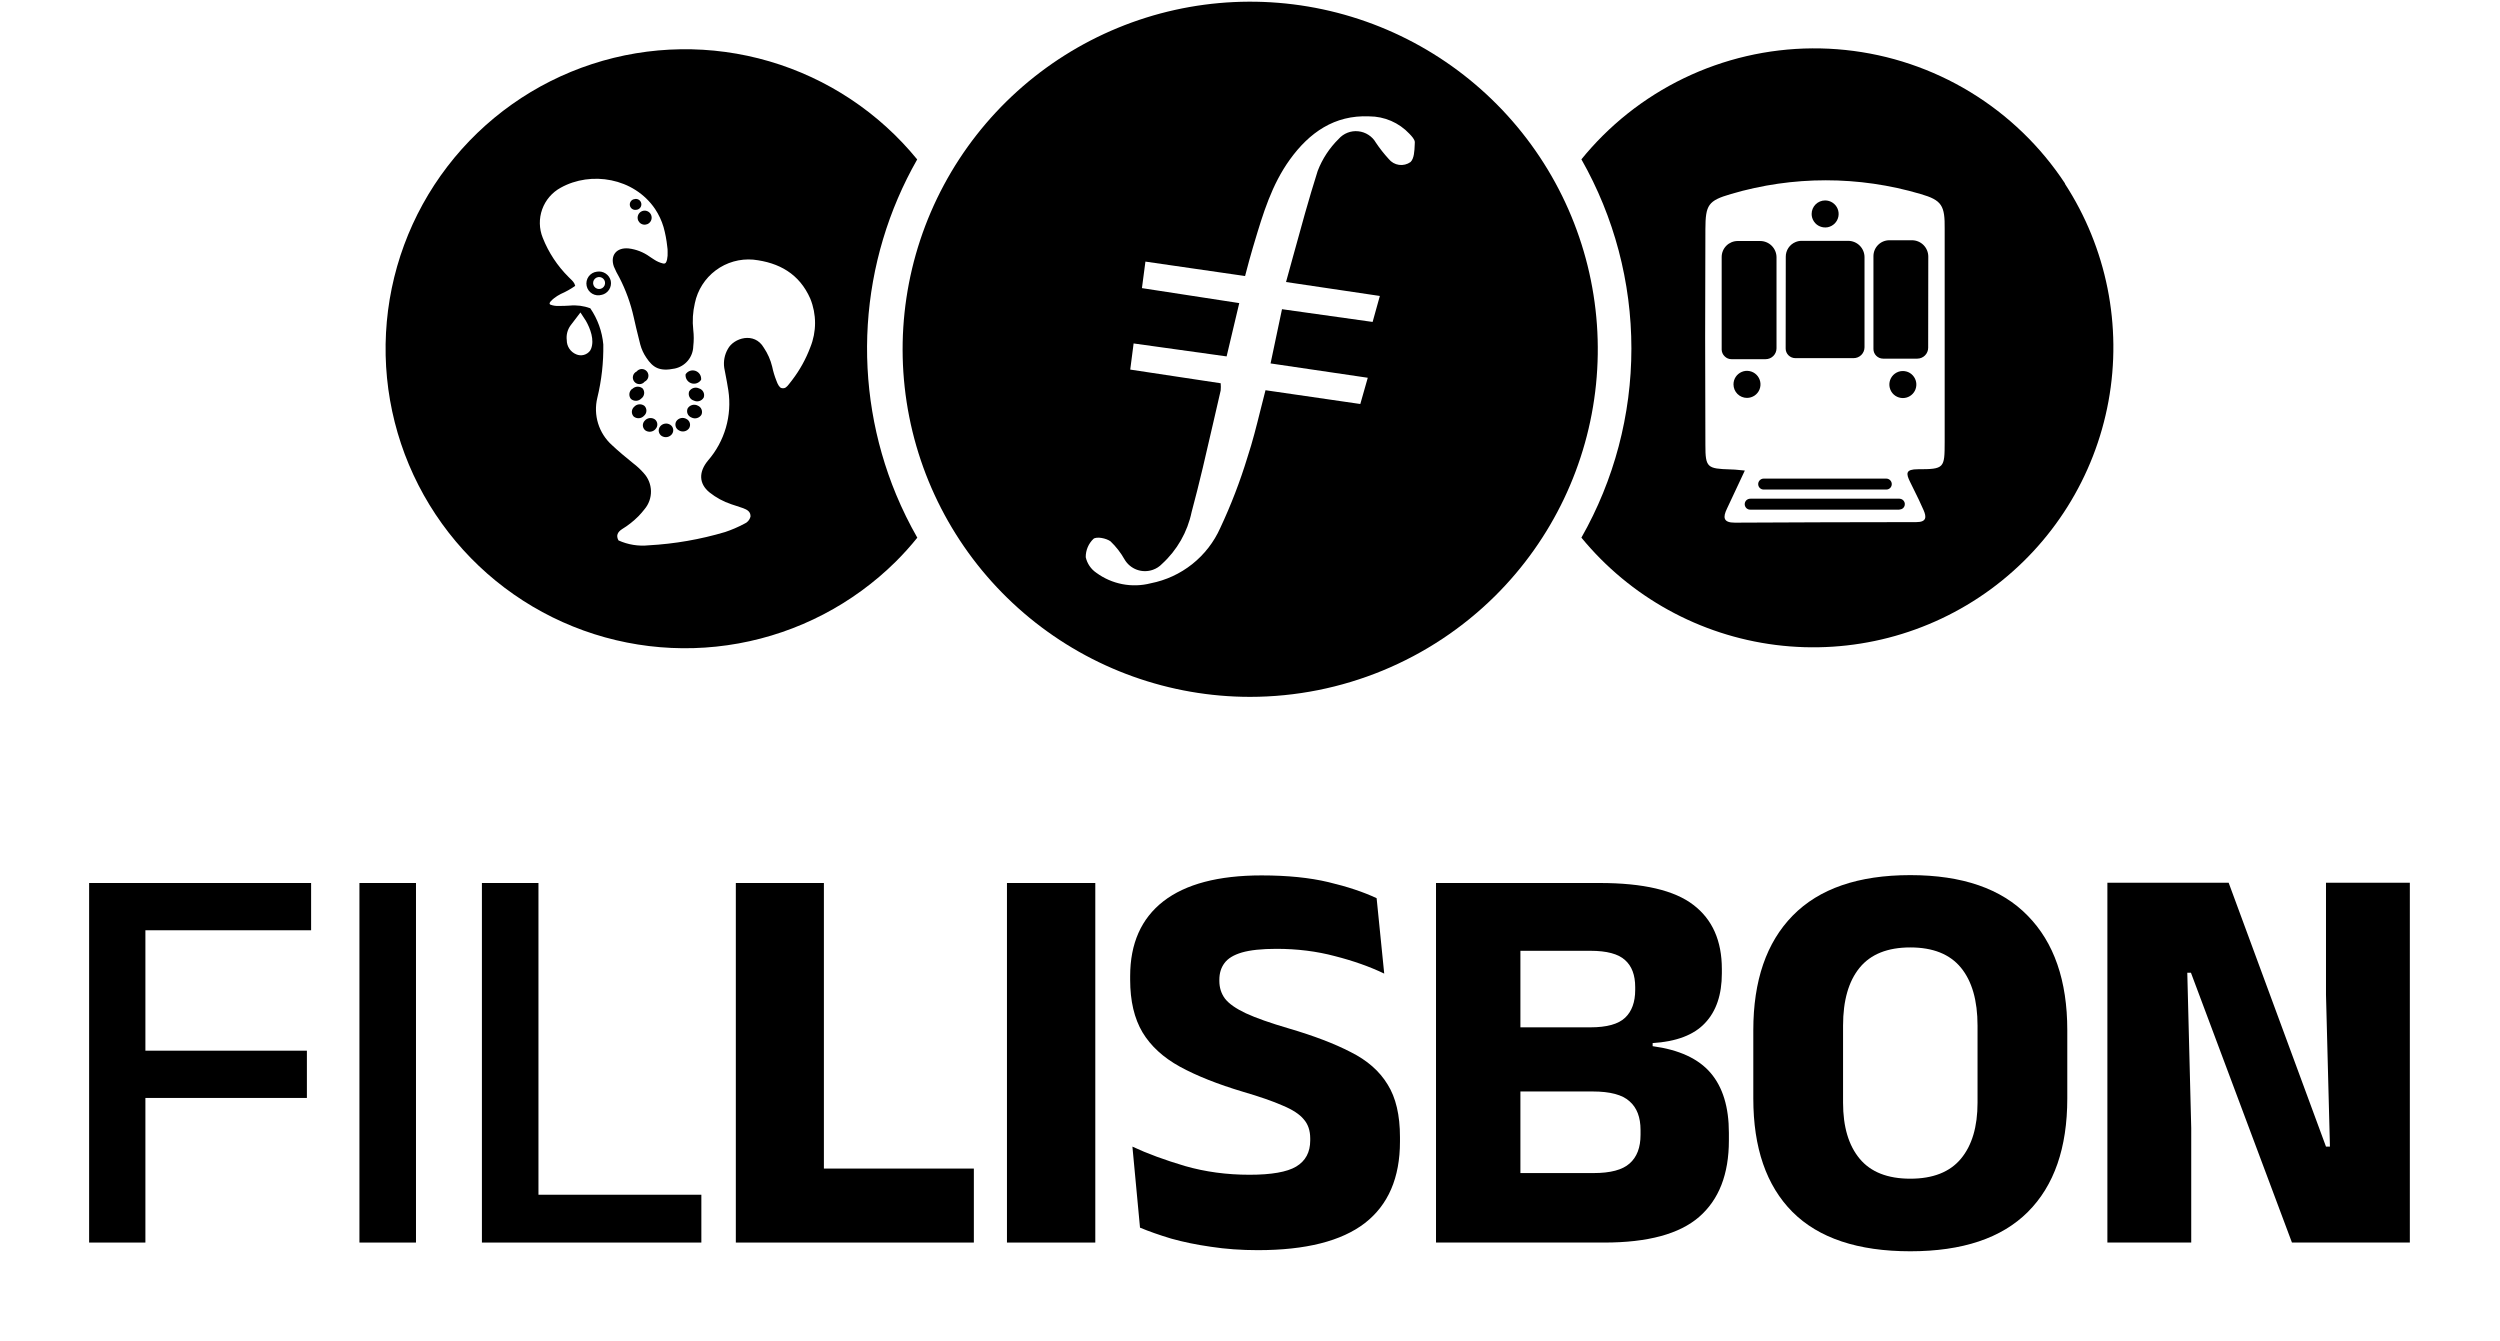
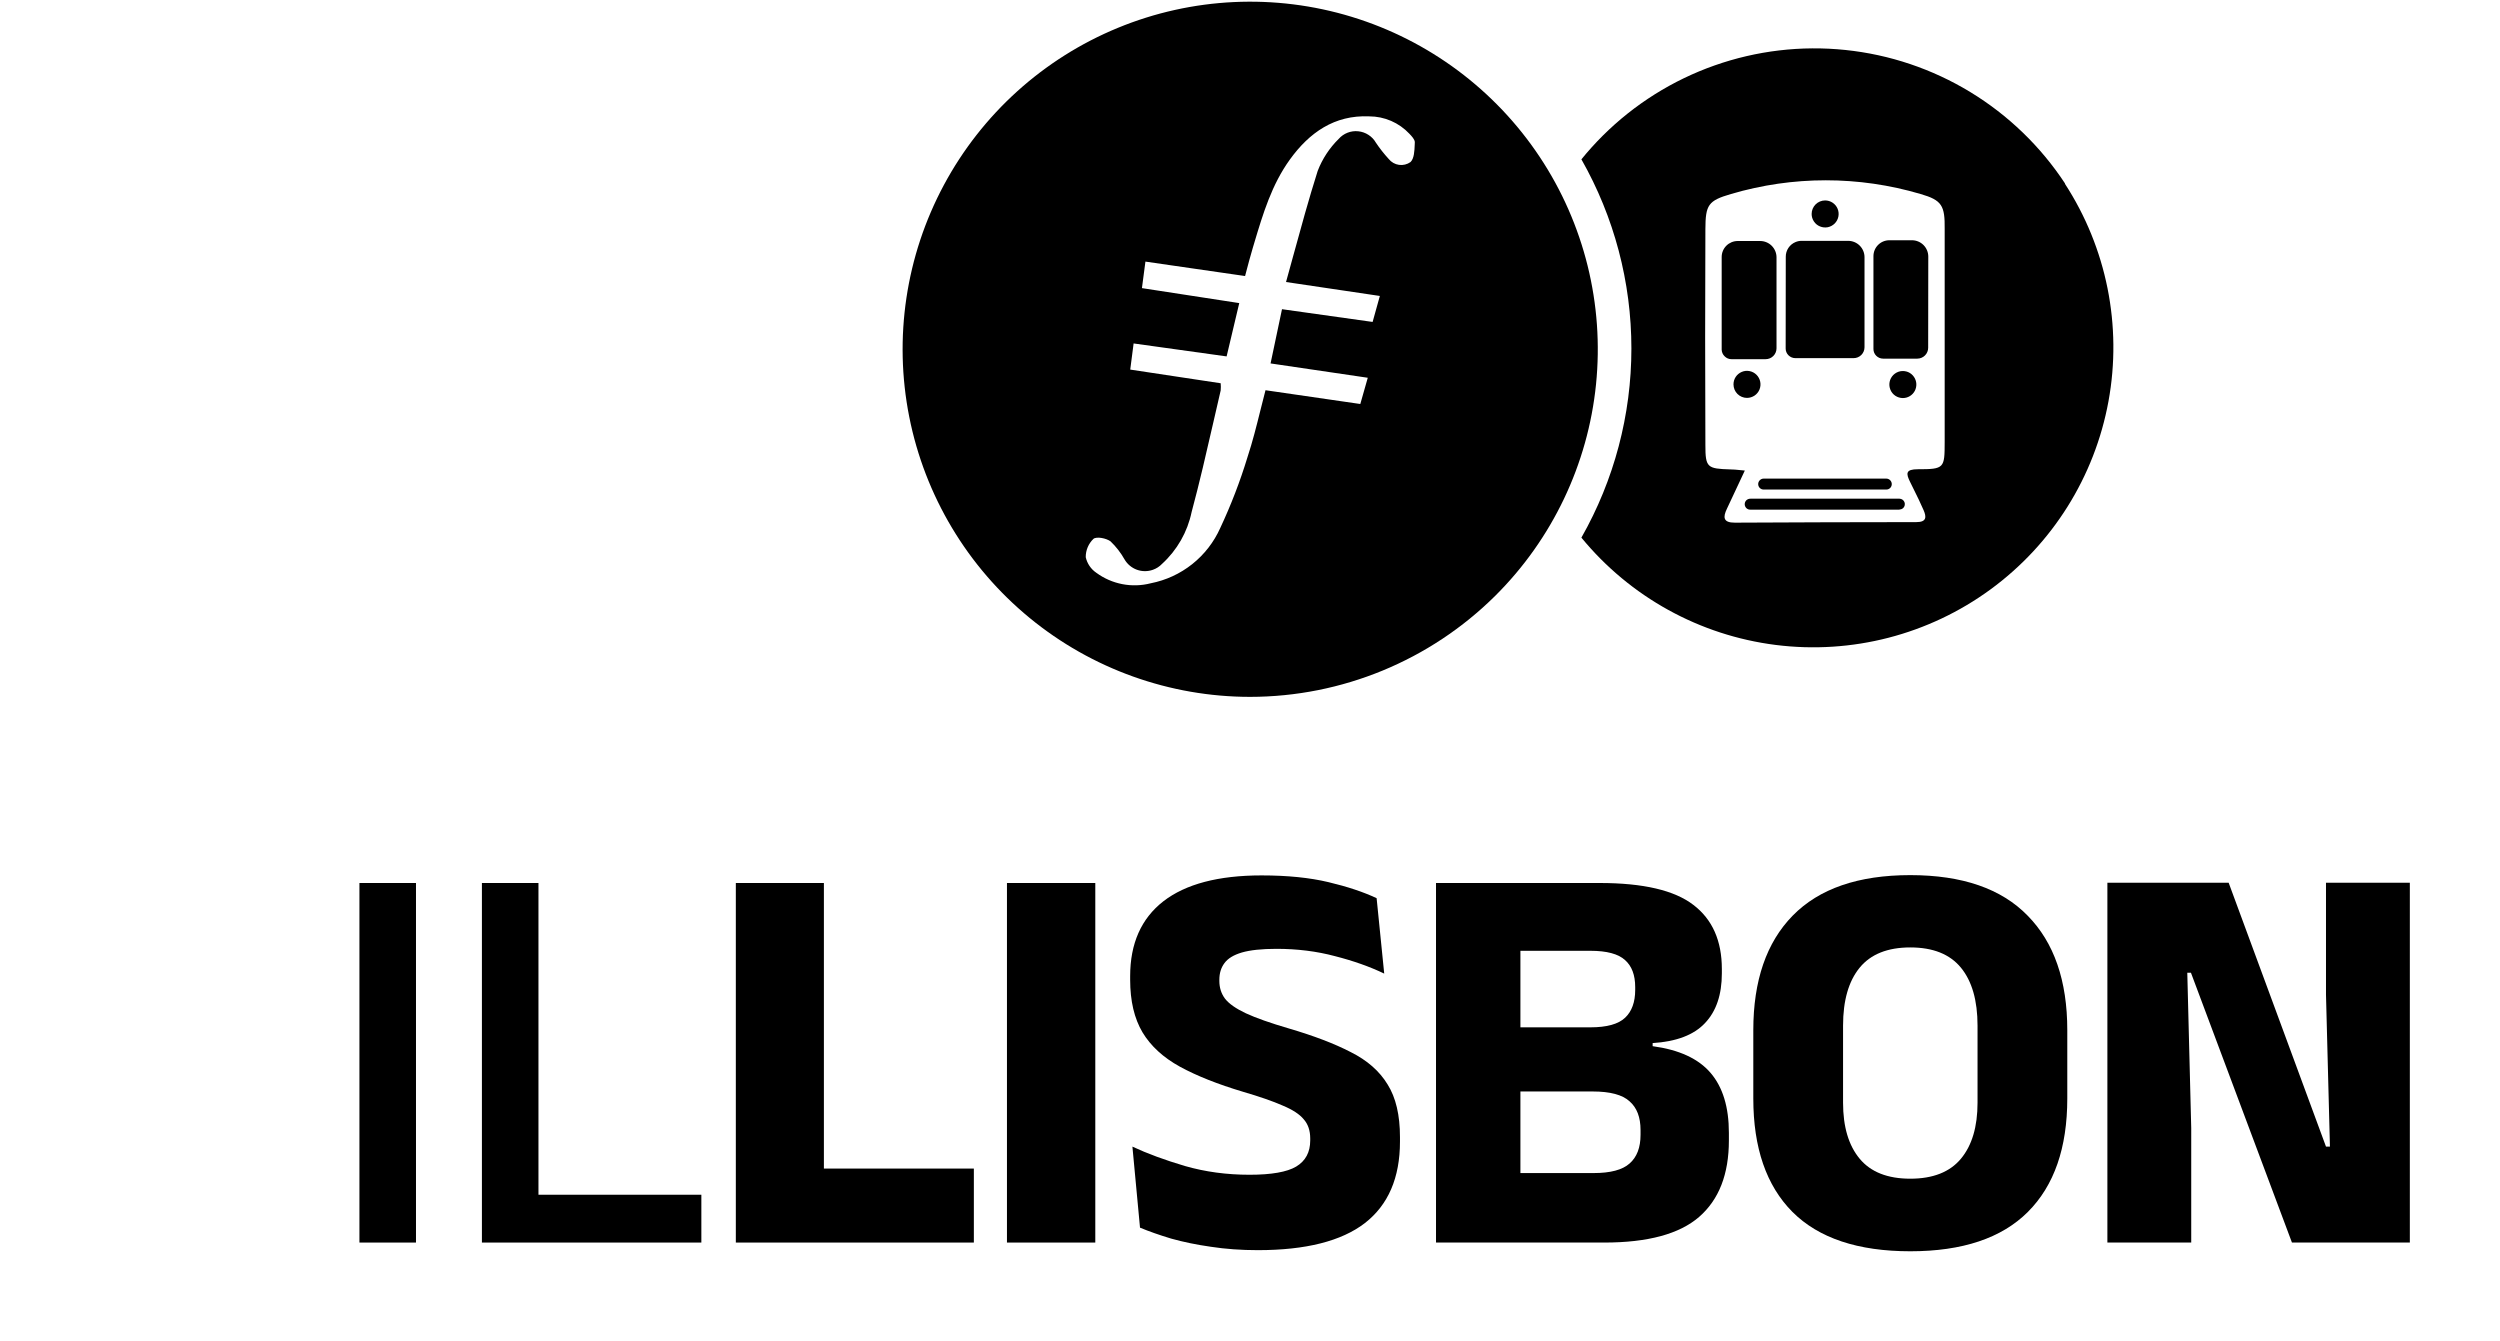
<svg xmlns="http://www.w3.org/2000/svg" width="561" height="301" viewBox="0 0 561 301" fill="none">
  <g clip-path="url(#clip0_2480_2623)">
-     <path fill-rule="evenodd" clip-rule="evenodd" d="M194.734 72.831C193.915 85.866 196.088 98.915 201.089 110.98C202.471 114.302 204.059 117.534 205.843 120.658C204.34 122.524 202.737 124.307 201.04 125.998C191.401 135.55 179.097 141.959 165.746 144.384C152.395 146.81 138.622 145.137 126.24 139.585C113.858 134.034 103.446 124.865 96.374 113.284C89.302 101.703 85.901 88.253 86.618 74.702C87.336 61.152 92.139 48.136 100.394 37.366C108.65 26.597 119.972 18.579 132.872 14.367C145.771 10.155 159.643 9.946 172.663 13.768C185.684 17.589 197.242 25.263 205.818 35.779C199.345 47.122 195.554 59.796 194.734 72.831ZM169.035 58.263C174.864 58.911 179.373 61.465 181.817 66.988L181.83 67.025C183.253 70.523 183.253 74.439 181.83 77.938C180.844 80.567 179.477 83.038 177.773 85.269C177.708 85.354 177.643 85.439 177.579 85.523C177.403 85.755 177.228 85.986 177.039 86.21C176.575 86.797 176.184 87.286 175.353 87.078C174.913 86.968 174.498 86.223 174.217 85.404C173.812 84.391 173.497 83.344 173.276 82.276C172.91 80.762 172.277 79.326 171.406 78.035C169.28 74.369 164.636 75.848 163.341 78.292C162.592 79.579 162.303 81.083 162.522 82.557C162.596 82.951 162.672 83.344 162.747 83.737C162.995 85.026 163.242 86.311 163.439 87.603C163.863 90.403 163.674 93.262 162.885 95.982C162.096 98.701 160.725 101.217 158.868 103.355C156.779 105.872 156.779 108.524 159.223 110.504C160.684 111.667 162.339 112.564 164.111 113.155C164.514 113.301 164.916 113.426 165.319 113.552C165.795 113.701 166.273 113.85 166.762 114.035C167.667 114.377 168.485 114.83 168.412 115.954C168.317 116.314 168.137 116.647 167.889 116.925C167.64 117.203 167.33 117.419 166.982 117.555C165.615 118.285 164.188 118.898 162.718 119.388C157.135 121.048 151.377 122.049 145.561 122.369C143.247 122.608 140.91 122.228 138.791 121.269C138.18 120.157 138.608 119.388 139.585 118.74C140.919 117.93 142.15 116.962 143.251 115.856C143.741 115.353 144.202 114.822 144.632 114.267C145.595 113.13 146.109 111.68 146.077 110.19C146.046 108.7 145.471 107.273 144.461 106.178C143.749 105.361 142.954 104.62 142.09 103.966C140.465 102.646 138.84 101.314 137.312 99.872C135.862 98.566 134.792 96.891 134.215 95.026C133.639 93.161 133.577 91.175 134.037 89.278C134.993 85.359 135.444 81.335 135.382 77.302C135.119 74.388 134.113 71.59 132.461 69.176C130.982 68.629 129.399 68.425 127.83 68.577C126.986 68.65 126.143 68.65 125.288 68.65C124.675 68.677 124.064 68.578 123.492 68.357C122.949 68.062 123.886 67.289 124.271 66.972C124.285 66.961 124.298 66.95 124.31 66.939C124.79 66.563 125.305 66.236 125.85 65.962C126.983 65.468 128.064 64.862 129.076 64.153C128.931 63.458 128.451 63 127.978 62.549C127.853 62.429 127.728 62.309 127.61 62.186C125.083 59.678 123.102 56.674 121.793 53.363C120.967 51.321 120.922 49.047 121.666 46.973C122.41 44.9 123.89 43.173 125.826 42.121C132.608 38.345 142.249 39.885 147.003 46.899C147.831 48.146 148.47 49.509 148.897 50.944C149.296 52.376 149.574 53.839 149.728 55.318C149.813 55.722 149.813 56.125 149.813 56.54C149.846 57.105 149.805 57.672 149.691 58.227C149.685 58.248 149.68 58.269 149.674 58.291C149.546 58.771 149.42 59.248 148.811 59.131C148.083 58.959 147.392 58.657 146.771 58.239C146.521 58.088 146.279 57.923 146.038 57.761C145.948 57.7 145.858 57.639 145.769 57.579C144.374 56.576 142.746 55.945 141.039 55.746C138.351 55.502 136.872 57.298 137.752 59.815C138.105 60.656 138.513 61.473 138.974 62.259C140.434 65.089 141.523 68.096 142.212 71.204C142.564 72.837 142.971 74.469 143.376 76.095C143.477 76.502 143.579 76.908 143.679 77.314C143.962 78.365 144.42 79.361 145.035 80.259C146.526 82.496 147.98 83.412 151.414 82.703C152.569 82.461 153.608 81.835 154.362 80.928C155.116 80.021 155.542 78.885 155.569 77.705C155.713 76.487 155.713 75.257 155.569 74.039C155.343 72.034 155.463 70.004 155.923 68.039C156.532 65.087 158.203 62.46 160.62 60.658C163.037 58.856 166.032 58.004 169.035 58.263ZM145.295 47.402C145.01 47.276 144.694 47.237 144.388 47.29C143.975 47.364 143.609 47.599 143.369 47.942C143.128 48.285 143.033 48.71 143.105 49.123C143.16 49.429 143.304 49.712 143.52 49.937C143.736 50.161 144.014 50.316 144.318 50.383C144.622 50.45 144.939 50.425 145.229 50.312C145.519 50.199 145.769 50.002 145.947 49.747C146.126 49.492 146.225 49.19 146.232 48.879C146.239 48.568 146.154 48.261 145.987 47.998C145.82 47.736 145.579 47.528 145.295 47.402ZM142.838 44.647C142.664 44.627 142.488 44.645 142.322 44.699H142.261C141.958 44.772 141.694 44.959 141.524 45.22C141.353 45.481 141.289 45.798 141.345 46.105C141.404 46.419 141.585 46.698 141.848 46.88C142.111 47.063 142.435 47.136 142.75 47.082C142.925 47.075 143.096 47.031 143.251 46.952C143.407 46.873 143.545 46.762 143.654 46.626C143.763 46.49 143.842 46.332 143.885 46.163C143.928 45.994 143.935 45.817 143.904 45.645C143.873 45.473 143.806 45.31 143.706 45.166C143.607 45.023 143.478 44.902 143.328 44.812C143.179 44.723 143.011 44.666 142.838 44.647ZM143.382 82.953C143.179 83.049 143.001 83.189 142.86 83.363C142.658 83.459 142.479 83.599 142.338 83.773C142.197 83.947 142.097 84.151 142.046 84.369C141.995 84.587 141.993 84.814 142.041 85.032C142.09 85.251 142.187 85.456 142.325 85.632C142.463 85.808 142.64 85.951 142.841 86.05C143.042 86.148 143.263 86.2 143.487 86.202C143.711 86.203 143.932 86.154 144.135 86.059C144.337 85.963 144.516 85.823 144.656 85.648C144.859 85.553 145.037 85.412 145.178 85.238C145.319 85.064 145.419 84.861 145.471 84.642C145.522 84.424 145.524 84.198 145.475 83.979C145.427 83.76 145.33 83.555 145.192 83.379C145.053 83.203 144.877 83.06 144.676 82.962C144.475 82.863 144.254 82.811 144.03 82.809C143.806 82.808 143.584 82.857 143.382 82.953ZM143.045 86.77C142.612 86.786 142.201 86.966 141.895 87.273H141.834C141.668 87.403 141.53 87.565 141.427 87.749C141.324 87.932 141.259 88.135 141.235 88.344C141.211 88.553 141.229 88.765 141.288 88.967C141.346 89.17 141.445 89.358 141.577 89.522C141.905 89.807 142.329 89.956 142.764 89.938C143.198 89.92 143.608 89.736 143.911 89.424C144.081 89.3 144.224 89.143 144.333 88.963C144.441 88.782 144.512 88.582 144.542 88.373C144.571 88.165 144.559 87.953 144.505 87.749C144.451 87.545 144.357 87.355 144.229 87.188C143.901 86.904 143.478 86.755 143.045 86.77ZM133.933 66.255C134.301 66.299 134.673 66.266 135.027 66.157L135.015 66.17C135.699 66.014 136.296 65.598 136.677 65.009C137.058 64.42 137.194 63.705 137.056 63.017C136.895 62.343 136.483 61.755 135.904 61.373C135.325 60.992 134.623 60.846 133.94 60.964C133.572 61.007 133.217 61.126 132.898 61.313C132.579 61.501 132.303 61.753 132.086 62.053C131.87 62.353 131.719 62.696 131.642 63.058C131.565 63.42 131.565 63.794 131.641 64.156C131.716 64.518 131.867 64.861 132.082 65.162C132.298 65.463 132.574 65.715 132.893 65.903C133.211 66.092 133.566 66.212 133.933 66.255ZM141.885 92.965C141.958 93.157 142.069 93.333 142.212 93.481C142.551 93.751 142.981 93.881 143.412 93.844C143.844 93.808 144.245 93.608 144.534 93.286C144.691 93.151 144.818 92.986 144.908 92.799C144.998 92.614 145.048 92.411 145.056 92.205C145.064 91.998 145.03 91.792 144.954 91.6C144.879 91.407 144.765 91.233 144.62 91.086C144.282 90.82 143.855 90.692 143.427 90.729C142.998 90.765 142.599 90.963 142.31 91.282C142.154 91.416 142.028 91.582 141.938 91.767C141.848 91.953 141.797 92.154 141.788 92.36C141.779 92.566 141.812 92.772 141.885 92.965ZM146.008 96.87C146.433 96.816 146.822 96.605 147.1 96.28H147.088C147.231 96.134 147.342 95.96 147.413 95.769C147.485 95.578 147.516 95.375 147.504 95.171C147.493 94.968 147.439 94.769 147.346 94.587C147.254 94.406 147.124 94.245 146.966 94.117C146.615 93.871 146.185 93.766 145.761 93.82C145.336 93.874 144.947 94.084 144.669 94.41C144.527 94.556 144.417 94.731 144.346 94.922C144.276 95.114 144.246 95.318 144.258 95.521C144.271 95.725 144.326 95.923 144.42 96.105C144.514 96.286 144.644 96.445 144.803 96.573C145.154 96.818 145.584 96.924 146.008 96.87ZM149.699 98.074C150.121 98.001 150.501 97.776 150.766 97.441C150.892 97.281 150.982 97.096 151.032 96.899C151.082 96.702 151.09 96.496 151.055 96.296C151.021 96.096 150.945 95.905 150.832 95.736C150.719 95.567 150.572 95.423 150.4 95.314C150.04 95.084 149.608 94.997 149.188 95.069C148.767 95.141 148.389 95.368 148.127 95.705C148.001 95.865 147.91 96.048 147.859 96.245C147.808 96.442 147.799 96.647 147.833 96.847C147.866 97.047 147.941 97.238 148.053 97.408C148.164 97.578 148.31 97.722 148.481 97.832C148.843 98.06 149.277 98.146 149.699 98.074ZM153.59 96.786C154.009 96.698 154.379 96.456 154.628 96.109C154.736 95.935 154.808 95.741 154.837 95.539C154.866 95.337 154.852 95.131 154.797 94.934C154.742 94.737 154.646 94.554 154.516 94.397C154.386 94.239 154.224 94.11 154.041 94.019C153.673 93.802 153.237 93.73 152.818 93.818C152.4 93.906 152.03 94.148 151.781 94.496C151.672 94.669 151.601 94.863 151.572 95.065C151.543 95.267 151.557 95.473 151.612 95.67C151.667 95.867 151.763 96.05 151.893 96.207C152.023 96.365 152.185 96.494 152.367 96.585C152.735 96.803 153.172 96.874 153.59 96.786ZM156.38 93.824C156.797 93.715 157.158 93.453 157.39 93.09C157.477 92.905 157.526 92.703 157.533 92.499C157.541 92.294 157.507 92.089 157.434 91.898C157.361 91.706 157.25 91.531 157.108 91.383C156.966 91.236 156.796 91.118 156.608 91.037C156.224 90.826 155.773 90.769 155.349 90.878C154.924 90.987 154.557 91.254 154.322 91.624C154.235 91.811 154.186 92.015 154.18 92.222C154.174 92.429 154.211 92.635 154.287 92.828C154.364 93.02 154.479 93.195 154.626 93.341C154.773 93.487 154.948 93.601 155.141 93.677C155.521 93.88 155.964 93.933 156.38 93.824ZM156.94 89.992C157.354 89.864 157.703 89.582 157.915 89.204C157.987 89.002 158.017 88.788 158.003 88.574C157.989 88.36 157.932 88.151 157.835 87.96C157.738 87.769 157.603 87.6 157.438 87.463C157.273 87.326 157.082 87.224 156.876 87.164C156.486 86.972 156.038 86.937 155.623 87.064C155.208 87.191 154.856 87.471 154.64 87.848C154.569 88.051 154.539 88.266 154.554 88.48C154.568 88.695 154.626 88.904 154.725 89.095C154.823 89.286 154.96 89.455 155.126 89.592C155.292 89.728 155.484 89.829 155.691 89.889C156.079 90.082 156.526 90.119 156.94 89.992ZM156.35 85.996C156.755 85.856 157.099 85.582 157.329 85.221C157.376 84.795 157.277 84.366 157.049 84.004C156.821 83.641 156.477 83.367 156.073 83.225C155.669 83.083 155.229 83.082 154.824 83.223C154.42 83.363 154.075 83.637 153.846 83.999C153.799 84.424 153.897 84.853 154.125 85.216C154.353 85.578 154.697 85.853 155.101 85.994C155.505 86.136 155.946 86.137 156.35 85.996ZM131.011 79.642C131.577 79.492 132.075 79.153 132.424 78.683C132.503 78.554 132.573 78.419 132.632 78.28C133.426 76.276 132.473 73.746 131.471 71.986C131.361 71.803 130.249 70.117 130.249 70.117C129.979 70.471 129.71 70.826 129.442 71.179C128.971 71.802 128.5 72.422 128.025 73.037C127.338 73.987 127.037 75.162 127.182 76.325C127.177 77.008 127.378 77.676 127.757 78.245C128.135 78.813 128.676 79.255 129.308 79.514C129.845 79.748 130.445 79.793 131.011 79.642ZM135.662 64.06C135.771 63.817 135.805 63.548 135.76 63.286C135.731 63.112 135.667 62.945 135.573 62.795C135.479 62.646 135.356 62.516 135.212 62.414C135.068 62.312 134.905 62.239 134.733 62.2C134.561 62.161 134.383 62.156 134.208 62.186C133.946 62.231 133.704 62.352 133.511 62.535C133.318 62.718 133.183 62.954 133.124 63.213C133.065 63.472 133.085 63.743 133.18 63.991C133.275 64.239 133.441 64.454 133.658 64.608C133.875 64.761 134.132 64.847 134.398 64.855C134.664 64.862 134.926 64.79 135.151 64.649C135.376 64.507 135.554 64.302 135.662 64.06Z" fill="black" />
    <path fill-rule="evenodd" clip-rule="evenodd" d="M442.128 20.654C450.654 25.839 457.921 32.854 463.404 41.192L463.355 41.216C472.739 55.646 476.241 73.121 473.141 90.053C470.041 106.984 460.574 122.085 446.686 132.254C432.798 142.422 415.542 146.885 398.465 144.726C381.388 142.567 365.787 133.95 354.866 120.646C362.22 107.708 366.086 93.082 366.086 78.2C366.086 63.318 362.22 48.692 354.866 35.754C356.38 33.891 357.991 32.108 359.693 30.414C366.772 23.381 375.327 18.01 384.737 14.69C394.147 11.369 404.178 10.181 414.104 11.213C424.029 12.244 433.601 15.469 442.128 20.654ZM388.434 43.537C402.32 39.431 417.097 39.431 430.984 43.537C435.798 44.93 436.446 46.165 436.385 51.37V99.187C436.373 105.065 436.324 105.297 430.348 105.297C427.611 105.309 427.684 106.238 428.613 108.12C428.893 108.696 429.177 109.271 429.462 109.846C430.221 111.379 430.98 112.913 431.656 114.486C432.316 116.002 432.352 117.162 430.03 117.162C416.458 117.171 402.882 117.211 389.301 117.285C386.662 117.297 386.601 116.075 387.529 114.144C388.7 111.682 389.851 109.211 391.097 106.536C391.242 106.224 391.389 105.908 391.538 105.59C391.159 105.557 390.804 105.521 390.464 105.487C389.662 105.406 388.947 105.334 388.226 105.334C383.118 105.175 382.69 104.906 382.69 99.932C382.617 83.753 382.617 67.578 382.69 51.407C382.715 45.981 383.301 45.028 388.434 43.537ZM411.245 45.49C410.746 45.157 410.161 44.979 409.562 44.979C409.164 44.979 408.77 45.058 408.402 45.21C408.035 45.362 407.7 45.585 407.419 45.867C407.138 46.148 406.914 46.482 406.762 46.85C406.61 47.218 406.531 47.612 406.531 48.01C406.529 48.611 406.708 49.199 407.045 49.696C407.373 50.196 407.846 50.584 408.401 50.808C408.953 51.039 409.561 51.103 410.149 50.991C410.735 50.87 411.274 50.581 411.7 50.16C412.125 49.735 412.414 49.194 412.532 48.605C412.649 48.015 412.59 47.404 412.36 46.849C412.131 46.296 411.743 45.823 411.245 45.49ZM401.32 55.627C400.928 56.215 400.721 56.908 400.727 57.615L400.702 78.205C400.7 78.486 400.754 78.765 400.861 79.024C400.971 79.29 401.133 79.531 401.338 79.733C401.539 79.93 401.775 80.087 402.034 80.197C402.298 80.308 402.58 80.366 402.865 80.368H415.953C416.601 80.368 417.223 80.111 417.681 79.652C418.14 79.194 418.397 78.572 418.397 77.924V57.712C418.397 56.74 418.011 55.808 417.323 55.12C416.636 54.433 415.703 54.046 414.731 54.046H404.295C403.826 54.044 403.36 54.136 402.927 54.315C402.272 54.582 401.712 55.039 401.32 55.627ZM423.756 107.495C423.607 107.432 423.447 107.399 423.285 107.399H395.766C395.604 107.399 395.444 107.432 395.295 107.495C395.146 107.558 395.011 107.65 394.898 107.765C394.783 107.879 394.693 108.014 394.631 108.163C394.568 108.312 394.537 108.472 394.537 108.633C394.537 108.794 394.568 108.954 394.631 109.103C394.693 109.252 394.783 109.387 394.898 109.501C395.012 109.614 395.148 109.703 395.296 109.764C395.445 109.825 395.605 109.856 395.766 109.855H423.285C423.446 109.856 423.605 109.825 423.754 109.764C423.903 109.703 424.038 109.614 424.153 109.501C424.267 109.387 424.358 109.252 424.42 109.103C424.482 108.954 424.514 108.794 424.514 108.633C424.514 108.472 424.482 108.312 424.42 108.163C424.358 108.014 424.267 107.879 424.153 107.765C424.039 107.65 423.904 107.558 423.756 107.495ZM386.344 57.651V78.486C386.367 79.048 386.609 79.578 387.016 79.965C387.215 80.168 387.453 80.329 387.715 80.438C387.978 80.547 388.259 80.603 388.544 80.6H396.206C396.854 80.6 397.475 80.343 397.934 79.885C398.392 79.426 398.65 78.805 398.65 78.156V57.749C398.65 56.777 398.263 55.844 397.576 55.157C396.888 54.469 395.956 54.083 394.984 54.083H389.912C388.968 54.09 388.064 54.468 387.396 55.135C386.728 55.803 386.35 56.707 386.344 57.651ZM389.497 84.572C389.167 85.072 388.992 85.659 388.996 86.258C388.996 87.062 389.315 87.833 389.883 88.401C390.452 88.969 391.223 89.289 392.026 89.289C392.626 89.286 393.213 89.107 393.713 88.775C394.209 88.443 394.596 87.971 394.825 87.419C395.054 86.864 395.114 86.253 394.996 85.663C394.879 85.074 394.59 84.533 394.165 84.108C393.742 83.683 393.201 83.393 392.613 83.276C392.026 83.155 391.417 83.215 390.865 83.448C390.309 83.68 389.833 84.071 389.497 84.572ZM392.796 114.364H426.242L426.254 114.327C426.563 114.326 426.86 114.208 427.085 113.997C427.256 113.829 427.372 113.614 427.421 113.379C427.47 113.145 427.449 112.901 427.361 112.678C427.272 112.455 427.12 112.264 426.923 112.127C426.727 111.99 426.494 111.914 426.254 111.908H392.796C392.629 111.906 392.464 111.935 392.307 111.993C392.156 112.055 392.015 112.142 391.892 112.25C391.777 112.368 391.682 112.504 391.611 112.653C391.548 112.809 391.515 112.974 391.513 113.142C391.513 113.306 391.547 113.468 391.611 113.619C391.678 113.773 391.774 113.914 391.892 114.034C392.015 114.142 392.156 114.229 392.307 114.291C392.463 114.352 392.63 114.377 392.796 114.364ZM425.314 88.812C425.814 89.144 426.4 89.322 427 89.325C427.549 89.325 428.088 89.176 428.558 88.894C429.029 88.611 429.414 88.206 429.673 87.722C429.931 87.237 430.053 86.692 430.026 86.144C429.999 85.595 429.823 85.065 429.517 84.609C429.186 84.108 428.714 83.717 428.161 83.484C427.606 83.263 427 83.204 426.413 83.313C425.826 83.433 425.286 83.722 424.861 84.144C424.438 84.567 424.149 85.107 424.031 85.694C423.914 86.281 423.973 86.89 424.201 87.444C424.426 88.001 424.813 88.478 425.314 88.812ZM431.966 79.762C432.425 79.304 432.682 78.682 432.682 78.034L432.707 57.578C432.707 56.606 432.32 55.673 431.633 54.986C430.945 54.298 430.013 53.912 429.041 53.912H423.969C423.023 53.912 422.115 54.288 421.446 54.957C420.777 55.626 420.401 56.534 420.401 57.48V78.315C420.399 78.6 420.454 78.881 420.563 79.144C420.672 79.406 420.833 79.644 421.037 79.843C421.441 80.249 421.991 80.477 422.564 80.478H430.238C430.886 80.478 431.508 80.221 431.966 79.762Z" fill="black" />
    <path fill-rule="evenodd" clip-rule="evenodd" d="M231.03 138.645C244.981 150.107 262.476 156.374 280.532 156.377C301.132 156.358 320.893 148.213 335.522 133.709C348.331 120.983 356.327 104.207 358.148 86.244C359.969 68.28 355.502 50.24 345.507 35.203C335.513 20.165 320.611 9.061 303.344 3.783C286.076 -1.494 267.513 -0.617 250.819 6.264C234.126 13.146 220.337 25.605 211.805 41.518C203.272 57.43 200.525 75.81 204.031 93.523C207.536 111.235 217.079 127.182 231.03 138.645ZM308.015 72.242L287.681 69.383C286.825 73.501 286.031 77.253 285.115 81.554L306.927 84.768C306.86 85.004 306.794 85.239 306.728 85.473C306.239 87.206 305.77 88.87 305.253 90.658L283.978 87.566C283.583 89.069 283.211 90.564 282.841 92.049C281.95 95.624 281.073 99.144 279.933 102.597C278.278 108.031 276.236 113.34 273.823 118.483C272.409 121.649 270.254 124.428 267.54 126.587C264.826 128.745 261.634 130.22 258.231 130.886C256.146 131.424 253.969 131.491 251.855 131.083C249.742 130.675 247.745 129.802 246.011 128.528C244.804 127.707 243.956 126.457 243.64 125.033C243.632 124.264 243.782 123.502 244.081 122.794C244.379 122.086 244.82 121.446 245.375 120.915C246.084 120.353 248.235 120.768 249.2 121.477C250.441 122.663 251.499 124.026 252.341 125.522C252.963 126.596 253.942 127.417 255.107 127.844C256.273 128.27 257.551 128.274 258.719 127.856C259.494 127.583 260.194 127.131 260.76 126.536C264.138 123.456 266.46 119.389 267.396 114.915C269.175 108.316 270.717 101.573 272.255 94.849C272.807 92.432 273.359 90.019 273.921 87.615C273.97 87.079 273.97 86.539 273.921 86.002L253.624 82.935C253.855 81.245 254.04 79.772 254.266 77.981C254.303 77.686 254.342 77.383 254.381 77.069L275.253 79.978C276.206 76.031 277.123 72.157 278.088 68.014L256.251 64.654C256.379 63.64 256.511 62.659 256.642 61.678C256.773 60.698 256.905 59.717 257.033 58.703L279.396 61.941C279.457 61.708 279.518 61.477 279.578 61.249C280.093 59.292 280.572 57.475 281.119 55.648C281.233 55.265 281.348 54.883 281.462 54.5C283.417 47.965 285.367 41.446 289.465 35.778C293.803 29.778 299.436 25.77 307.245 26.112C308.935 26.11 310.607 26.456 312.158 27.126C313.709 27.797 315.107 28.778 316.263 30.01C316.801 30.572 317.485 31.305 317.485 31.916C317.477 32.08 317.471 32.249 317.464 32.421C317.407 33.874 317.339 35.578 316.52 36.364C315.772 36.896 314.849 37.122 313.94 36.995C313.031 36.867 312.205 36.397 311.632 35.68C310.579 34.533 309.615 33.308 308.748 32.014C308.343 31.306 307.773 30.707 307.086 30.267C306.399 29.82 305.616 29.543 304.801 29.46C303.987 29.372 303.164 29.48 302.401 29.776C301.637 30.071 300.956 30.546 300.414 31.159C298.339 33.195 296.726 35.654 295.685 38.369C293.694 44.654 291.934 51.081 290.132 57.661C289.621 59.523 289.108 61.398 288.585 63.285L309.64 66.413C309.535 66.789 309.432 67.156 309.33 67.519C308.888 69.091 308.472 70.574 308.015 72.242Z" fill="black" />
  </g>
-   <path d="M20 278.83V198.145H32.627V278.83H20ZM27.197 246.379V235.773H68.866V246.379H27.197ZM23.662 208.752V198.145H69.813V208.752H23.662Z" fill="black" />
  <path d="M93.347 278.83H80.657V198.145H93.347V278.83Z" fill="black" />
  <path d="M120.831 278.83H108.141V198.145H120.831V278.83ZM115.086 268.098H157.385V278.83H115.086V268.098Z" fill="black" />
  <path d="M184.881 278.83H165.12V198.145H184.881V278.83ZM176.358 262.226H218.532V278.83H176.358V262.226Z" fill="black" />
  <path d="M245.785 278.83H225.961V198.145H245.785V278.83Z" fill="black" />
  <path d="M282.271 280.535C278.525 280.535 275.011 280.282 271.728 279.777C268.487 279.314 265.52 278.704 262.826 277.946C260.174 277.147 257.838 276.326 255.818 275.484L254.113 257.302C257.439 258.859 261.374 260.311 265.92 261.658C270.465 262.963 275.284 263.615 280.377 263.615C285.302 263.615 288.795 263.005 290.857 261.784C292.962 260.521 294.014 258.564 294.014 255.913V255.471C294.014 253.703 293.53 252.272 292.562 251.178C291.636 250.041 290.058 249.01 287.827 248.084C285.638 247.116 282.671 246.085 278.925 244.991C273.285 243.307 268.571 241.434 264.783 239.372C261.037 237.309 258.238 234.742 256.386 231.669C254.534 228.555 253.608 224.619 253.608 219.863V219.043C253.608 211.719 256.092 206.121 261.058 202.249C266.067 198.377 273.411 196.441 283.092 196.441C288.9 196.441 293.909 196.946 298.118 197.956C302.369 198.966 305.967 200.165 308.914 201.554L310.618 218.474C307.377 216.917 303.695 215.612 299.57 214.56C295.487 213.466 291.11 212.919 286.438 212.919C283.155 212.919 280.567 213.192 278.673 213.739C276.821 214.286 275.516 215.086 274.758 216.138C274.001 217.148 273.622 218.39 273.622 219.863V220.116C273.622 221.631 274.043 222.957 274.885 224.093C275.768 225.23 277.326 226.324 279.556 227.376C281.829 228.428 285.049 229.565 289.216 230.785C294.814 232.427 299.444 234.195 303.105 236.089C306.809 237.941 309.566 240.361 311.376 243.349C313.228 246.295 314.154 250.231 314.154 255.155V256.165C314.154 264.288 311.523 270.391 306.262 274.474C301.001 278.515 293.004 280.535 282.271 280.535Z" fill="black" />
  <path d="M336.319 278.83V263.236H357.595C361.383 263.236 364.077 262.521 365.676 261.09C367.318 259.659 368.138 257.512 368.138 254.65V253.577C368.138 250.715 367.318 248.568 365.676 247.137C364.077 245.664 361.32 244.927 357.406 244.927H336.003V230.533H356.9C360.562 230.533 363.151 229.817 364.666 228.386C366.181 226.955 366.939 224.872 366.939 222.136V221.505C366.939 218.811 366.181 216.791 364.666 215.444C363.151 214.055 360.562 213.36 356.9 213.36H335.94V198.145H358.984C368.749 198.145 375.756 199.787 380.007 203.07C384.258 206.311 386.384 211.109 386.384 217.464V218.411C386.384 223.209 385.121 226.934 382.596 229.586C380.113 232.237 376.198 233.732 370.853 234.068V234.763C376.788 235.563 381.123 237.562 383.859 240.761C386.594 243.959 387.962 248.442 387.962 254.208V255.913C387.962 263.489 385.732 269.213 381.27 273.085C376.851 276.915 369.759 278.83 359.994 278.83H336.319ZM322.24 278.83V198.145H341.18V278.83H322.24Z" fill="black" />
  <path d="M428.671 280.787C416.928 280.787 408.11 277.841 402.218 271.949C396.367 266.056 393.442 257.575 393.442 246.506V231.164C393.442 220.053 396.388 211.487 402.281 205.469C408.215 199.408 417.012 196.377 428.671 196.377C440.33 196.377 449.105 199.408 454.998 205.469C460.932 211.487 463.9 220.053 463.9 231.164V246.506C463.9 257.575 460.953 266.056 455.061 271.949C449.168 277.841 440.372 280.787 428.671 280.787ZM428.671 264.499C433.764 264.499 437.552 263.005 440.035 260.016C442.518 257.028 443.76 252.84 443.76 247.453V230.154C443.76 224.514 442.518 220.179 440.035 217.148C437.552 214.118 433.764 212.603 428.671 212.603C423.578 212.603 419.79 214.118 417.307 217.148C414.824 220.179 413.582 224.514 413.582 230.154V247.453C413.582 252.84 414.824 257.028 417.307 260.016C419.79 263.005 423.578 264.499 428.671 264.499Z" fill="black" />
  <path d="M500.109 198.082L521.953 257.302H522.837L521.953 223.209V198.082H540.767V278.83H514.314L491.649 218.285H490.828L491.712 253.135V278.83H472.898V198.082H500.109Z" fill="black" />
  <defs>
    <clipPath id="clip0_2480_2623">
      <rect width="388.368" height="156" fill="white" transform="translate(86.524 0.377)" />
    </clipPath>
  </defs>
</svg>